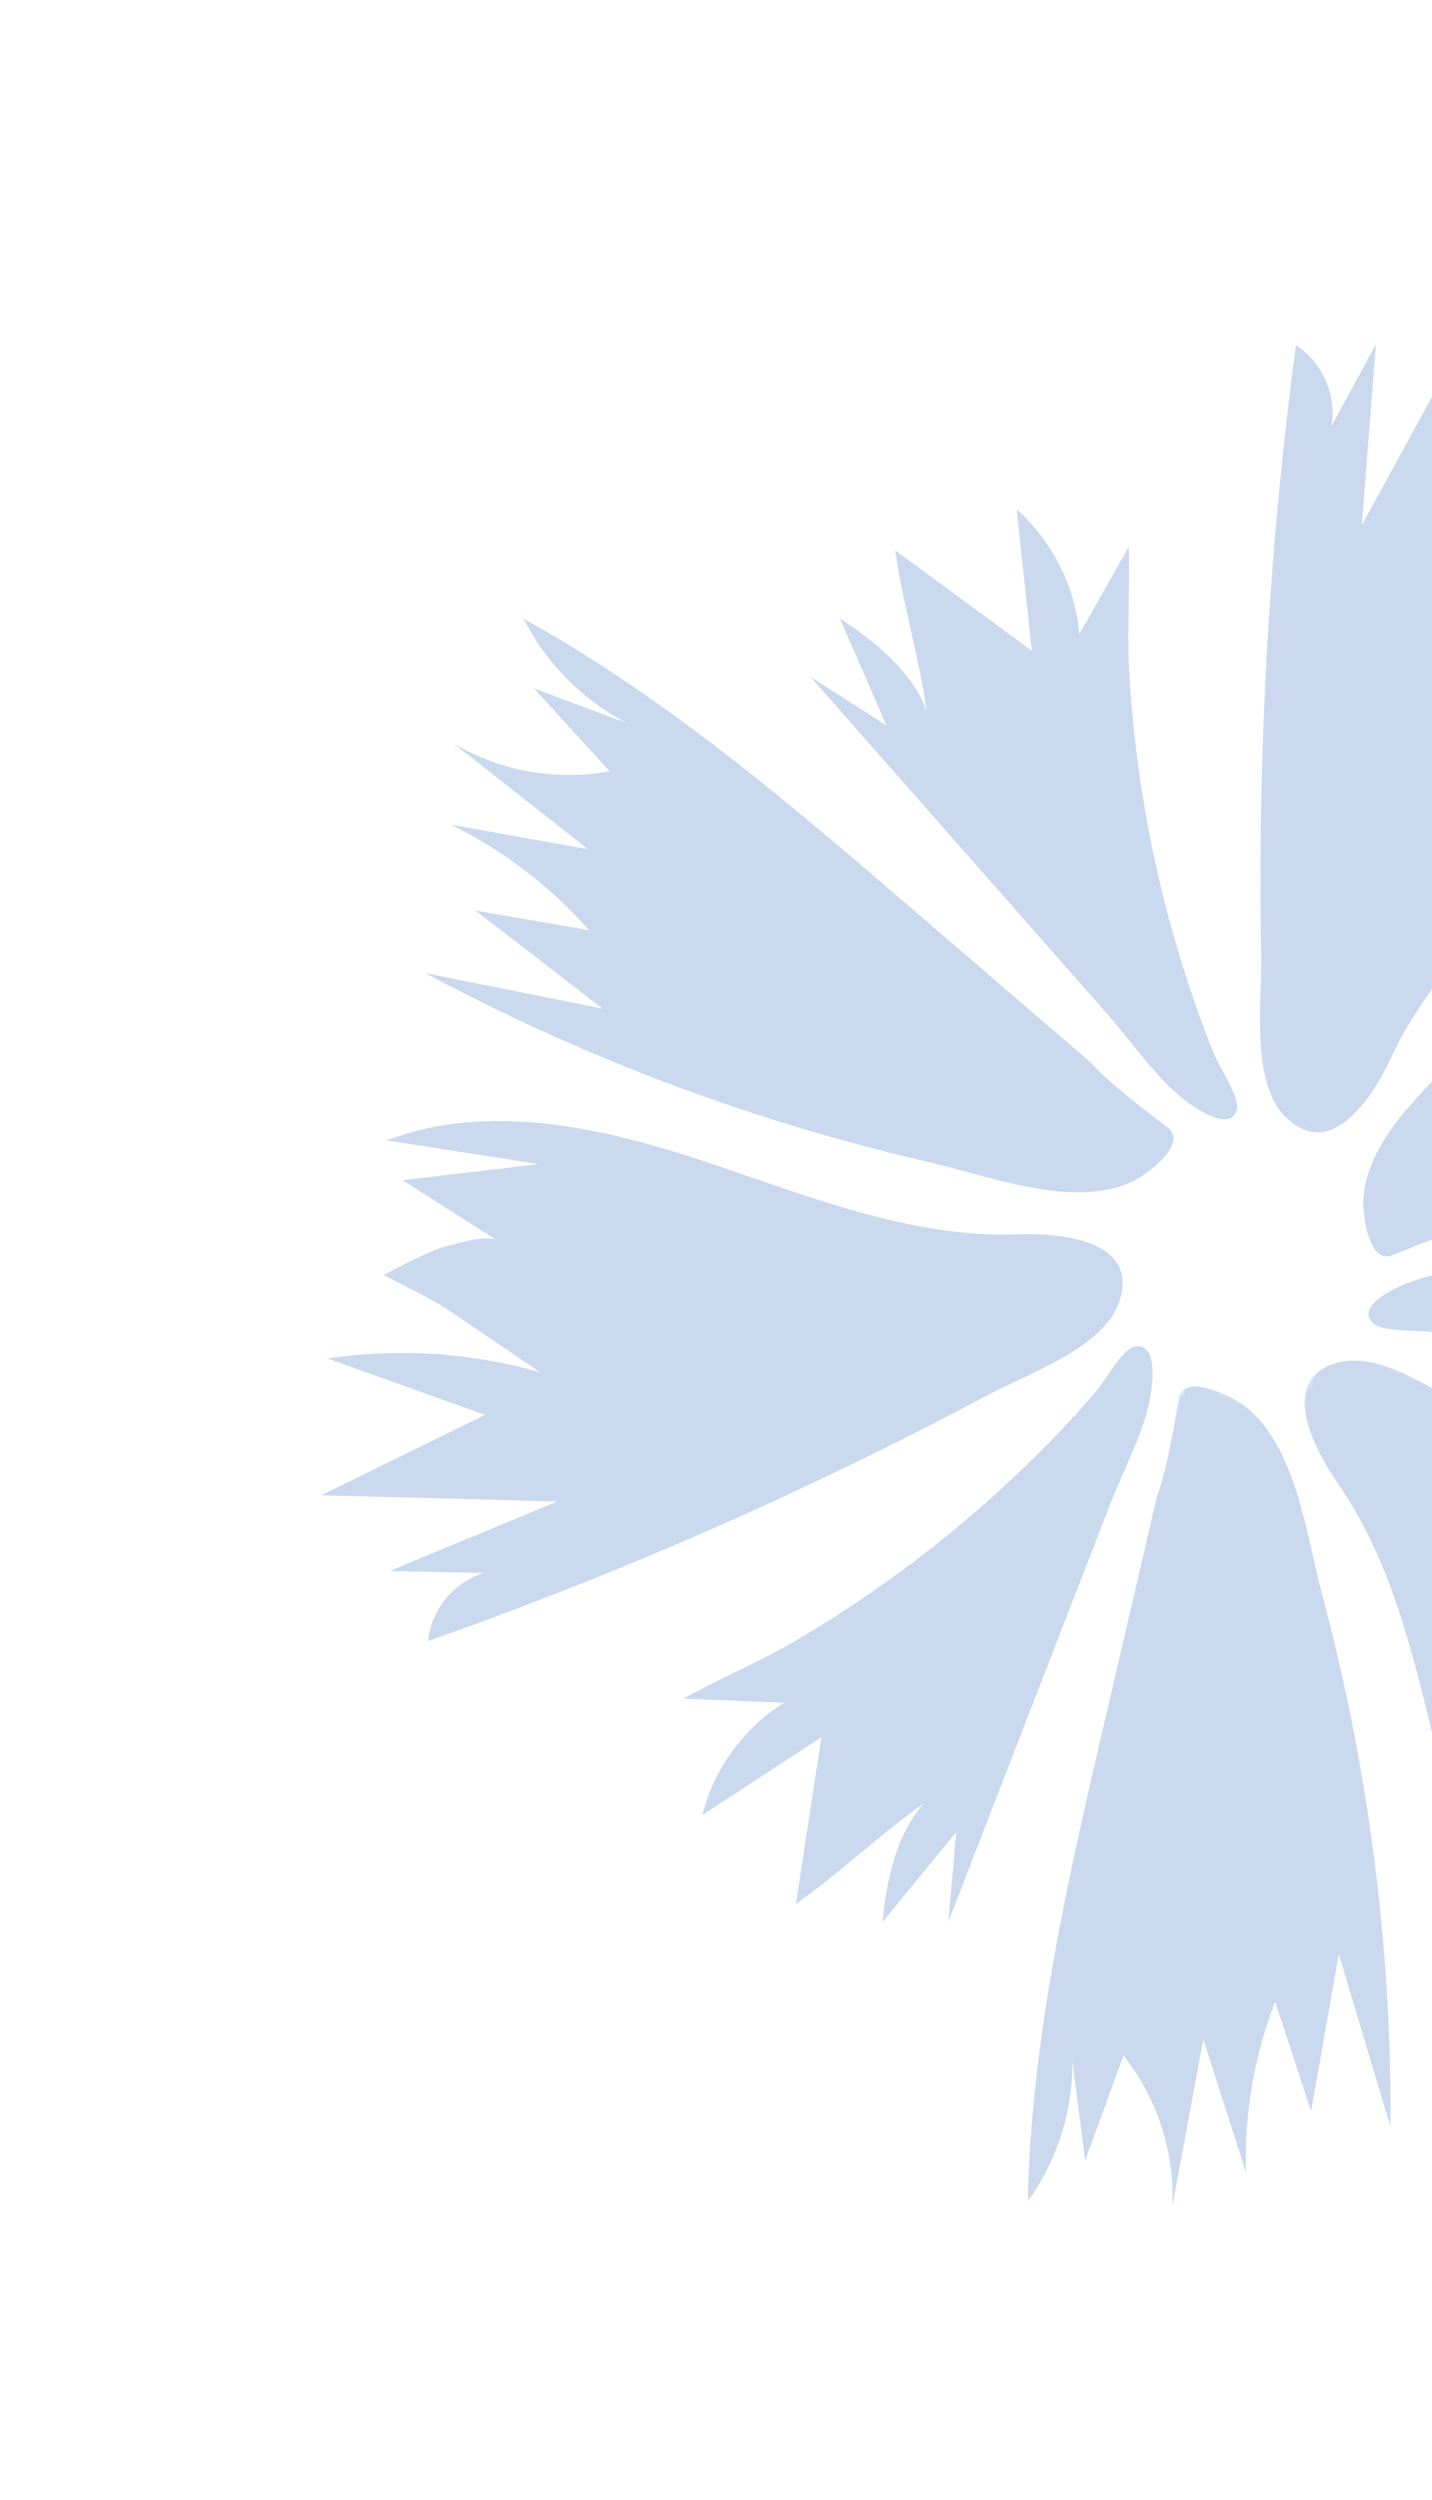
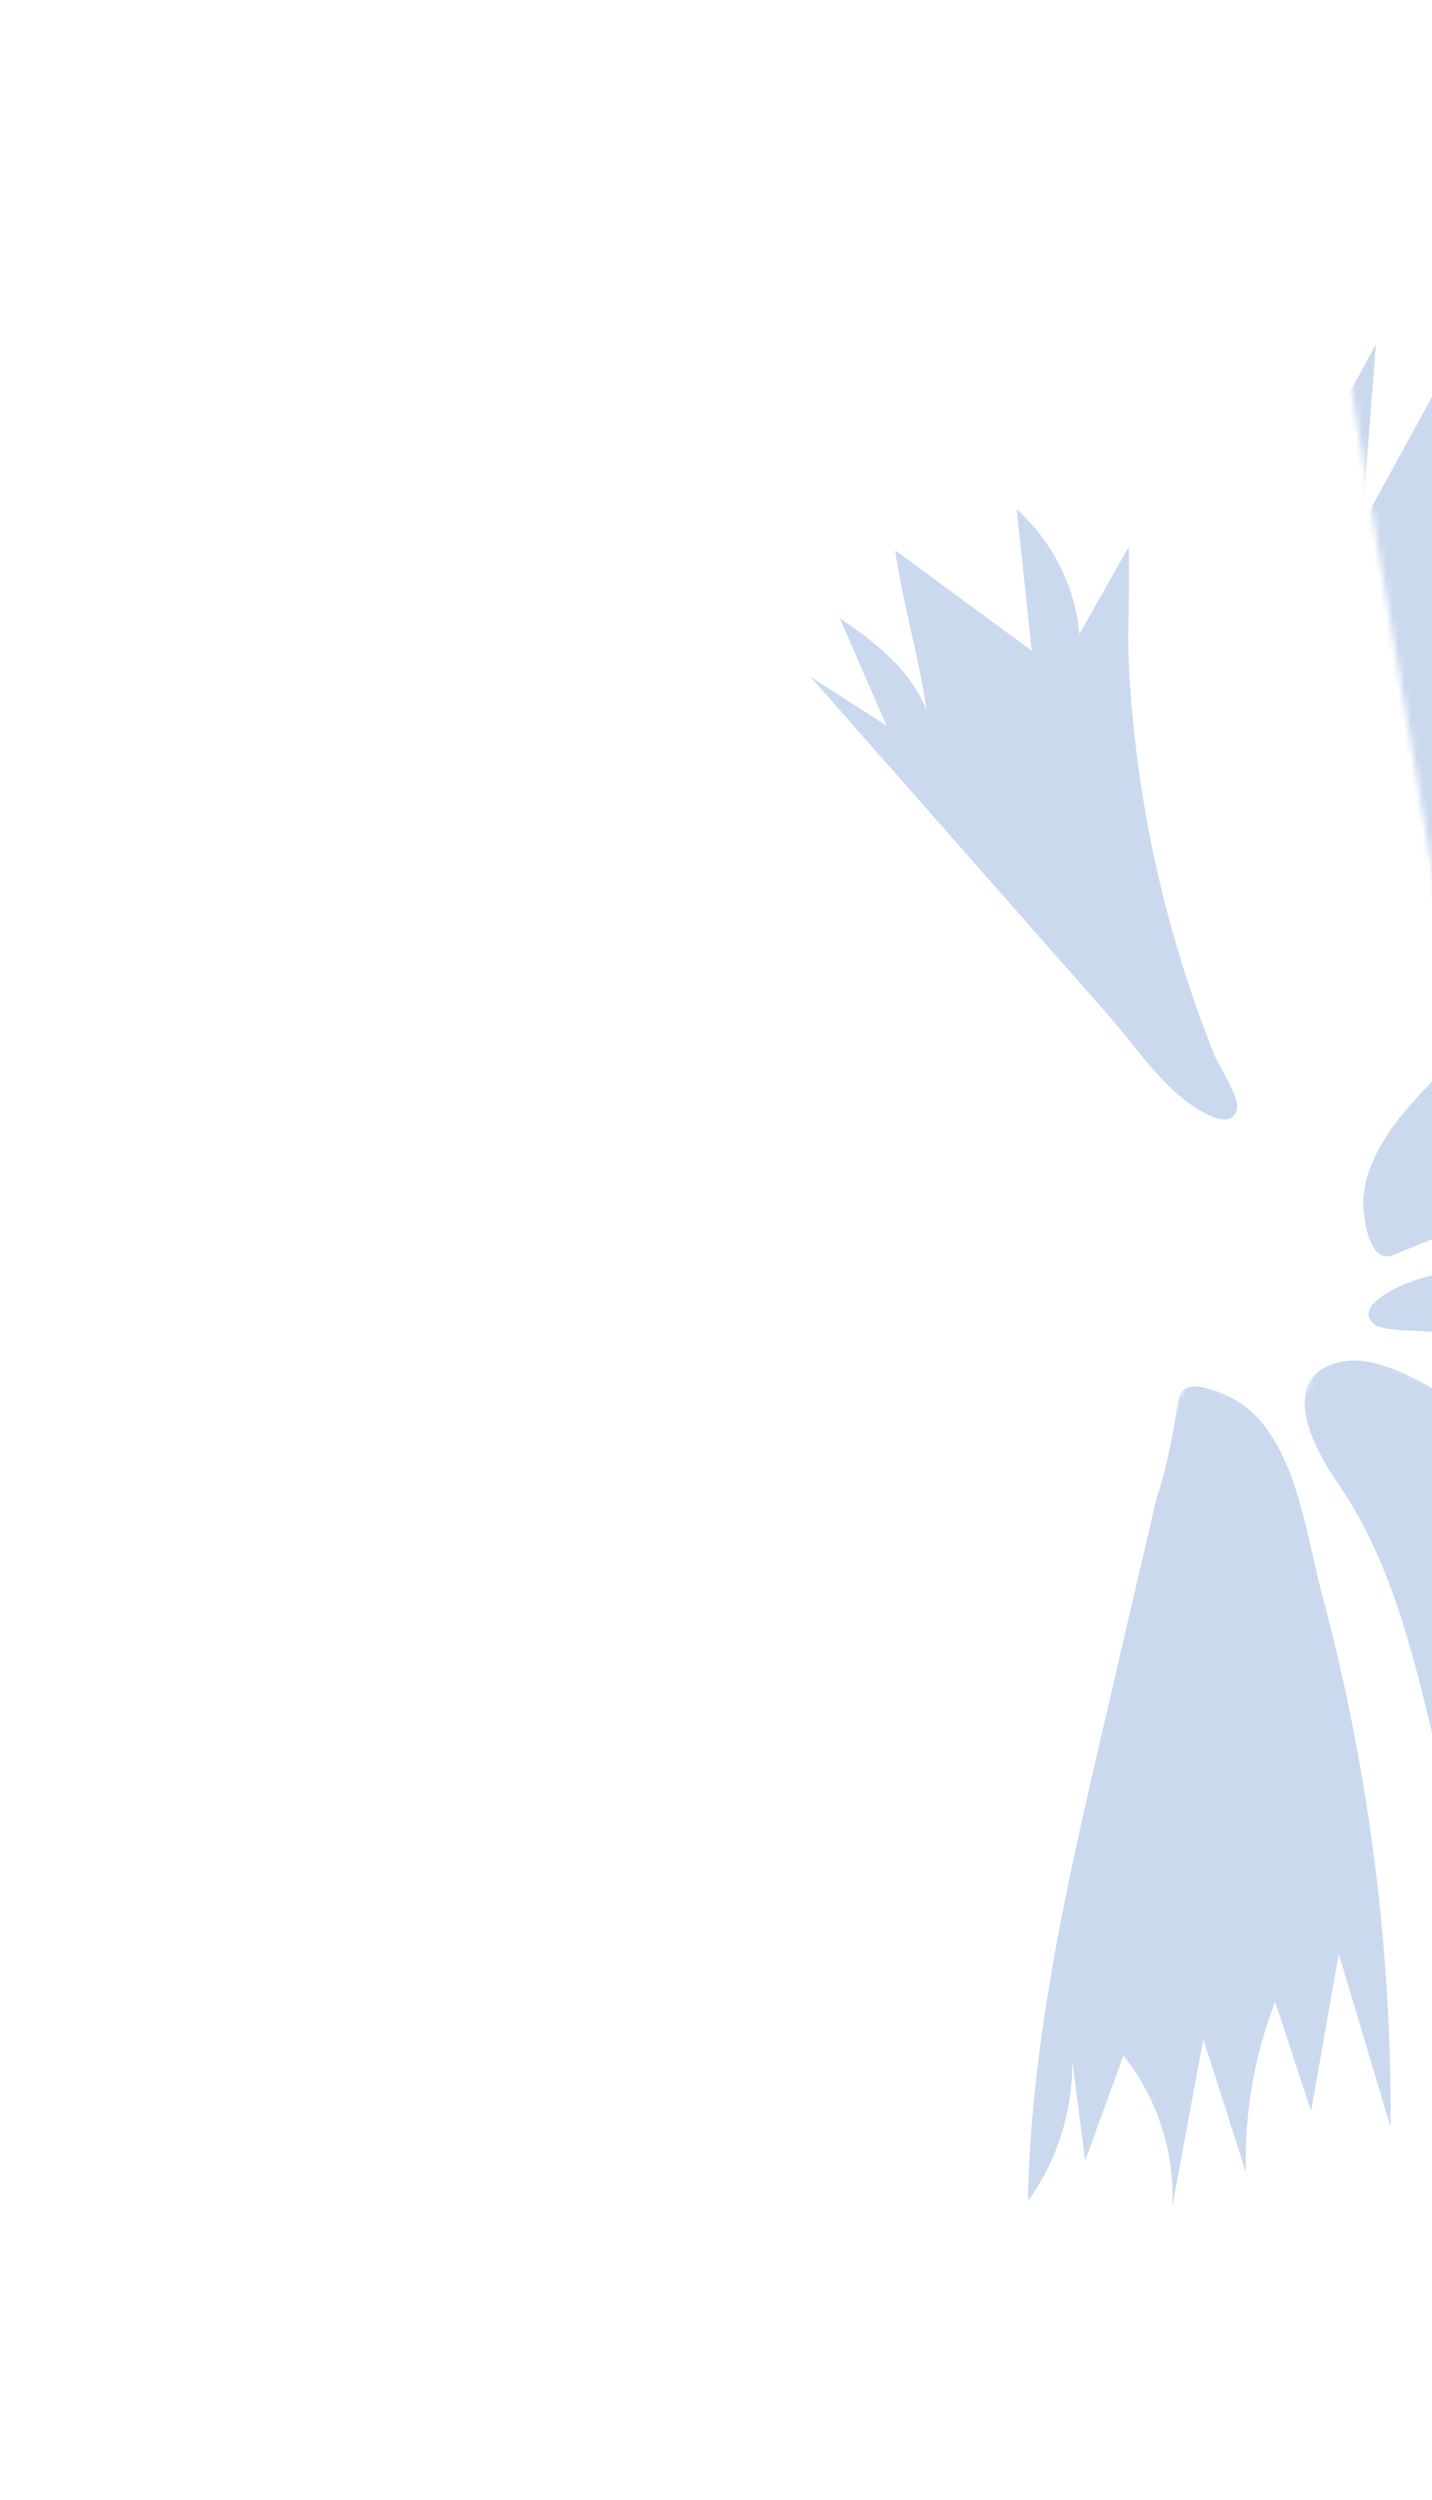
<svg xmlns="http://www.w3.org/2000/svg" width="236" height="412" viewBox="0 0 236 412" fill="none">
-   <path d="M70.134 160.374C79.854 162.316 89.572 164.256 99.289 166.197C92.325 160.818 85.362 155.44 78.393 150.063C84.617 151.133 90.838 152.202 97.057 153.273C90.716 146.07 82.935 140.127 74.314 135.889C81.844 137.24 89.377 138.588 96.907 139.938C89.508 134.122 82.109 128.301 74.714 122.486C82.374 127.071 91.731 128.743 100.469 127.084C96.304 122.53 92.145 117.979 87.983 113.427C93.129 115.353 98.272 117.278 103.416 119.203C96.091 115.432 89.999 109.296 86.292 101.954C109.928 115.031 130.59 132.779 151.065 150.399C160.571 158.582 170.078 166.762 179.588 174.943C181.768 177.27 184.218 179.332 186.688 181.339C188.534 182.831 190.42 184.248 192.306 185.686C192.793 186.056 193.237 186.545 193.355 187.145C193.82 189.562 190.126 192.464 188.419 193.646C186.344 195.083 183.9 195.873 181.41 196.221C175.864 197.002 170.133 195.858 164.741 194.544C160.823 193.59 156.961 192.397 153.034 191.491C134.687 187.263 116.689 181.482 99.3 174.23C89.364 170.086 79.625 165.464 70.134 160.374Z" fill="#2762BC" fill-opacity="0.24" />
  <path d="M133.538 111.497C137.717 114.18 141.901 116.869 146.083 119.553C143.523 113.667 140.967 107.782 138.41 101.892C144.3 105.787 150.162 110.52 152.707 117.084C151.389 107.948 148.85 99.833 147.535 90.69C155.037 96.205 162.535 101.718 170.04 107.234C169.208 99.467 168.383 91.704 167.554 83.939C173.437 89.167 177.217 96.685 177.886 104.487C180.591 99.701 183.301 94.913 186.011 90.125C186.216 95.136 185.797 104.48 186.003 108.854C186.307 115.228 186.912 121.587 187.824 127.906C189.665 140.674 192.735 153.274 196.996 165.468C197.945 168.178 198.95 170.869 200.009 173.536C200.767 175.436 204.225 180.734 203.873 182.616C203.179 186.31 198.47 183.602 196.079 181.9C190.891 178.203 186.853 172.056 182.663 167.301C177.547 161.486 172.429 155.674 167.312 149.862C156.053 137.073 144.794 124.284 133.538 111.497Z" fill="#2762BC" fill-opacity="0.24" />
  <mask id="mask0_1_368" style="mask-type:luminance" maskUnits="userSpaceOnUse" x="165" y="42" width="134" height="159">
-     <path d="M218.988 42.06L298.912 76.918L245.677 200.227L165.753 165.369L218.988 42.06Z" fill="white" />
+     <path d="M218.988 42.06L298.912 76.918L245.677 200.227L218.988 42.06Z" fill="white" />
  </mask>
  <g mask="url(#mask0_1_368)">
    <path d="M213.581 56.853C217.924 59.665 220.334 65.18 219.425 70.225C221.87 65.716 224.316 61.207 226.761 56.698C225.986 66.633 225.218 76.563 224.443 86.499C230.642 75.18 236.836 63.864 243.032 52.544C242.883 62.582 242.734 72.62 242.581 82.657C249.271 76.468 255.958 70.273 262.649 64.081C258.944 75.222 252.758 85.522 244.666 94.026C250.106 91.119 255.552 88.215 260.994 85.305C263.466 83.987 270.754 78.664 270.754 78.664C270.754 78.664 270.954 87.146 270.35 89.765C269.746 92.385 269.358 95.64 267.66 97.723C272.865 94.75 278.067 91.775 283.272 88.802C280.668 95.832 278.064 102.861 275.46 109.891C280.411 103.118 285.363 96.341 290.314 89.567C288.476 107.224 276.238 121.848 263.528 134.195C250.819 146.545 236.717 158.308 229.225 174.358C226.45 180.297 219.434 191.789 211.765 183.956C206.088 178.155 207.989 164.898 207.852 157.685C207.443 136.189 208.074 114.684 209.739 93.27C210.686 81.096 211.967 68.954 213.581 56.853Z" fill="#2762BC" fill-opacity="0.24" />
  </g>
  <path d="M312.655 114.436C306.12 121.82 299.583 129.199 293.043 136.584C301.189 133.336 309.335 130.091 317.473 126.843C313.441 131.659 309.407 136.47 305.37 141.288C314.784 139.51 323.833 135.851 331.809 130.594C326.879 136.392 321.944 142.191 317.013 147.991C325.755 144.599 334.499 141.203 343.238 137.81C335.434 142.062 329.313 149.27 326.389 157.654C332.416 156.4 338.443 155.147 344.471 153.89C340.23 157.338 335.991 160.79 331.752 164.235C338.685 159.852 347.047 157.746 355.266 158.318C332.118 171.988 306.402 180.698 280.892 189.317C269.048 193.319 257.202 197.317 245.354 201.321C242.248 202.004 239.237 203.058 236.264 204.163C234.045 204.987 231.873 205.887 229.686 206.774C229.12 207.006 228.474 207.139 227.895 206.931C225.566 206.094 224.893 201.418 224.722 199.346C224.508 196.82 225.045 194.306 225.987 191.98C228.08 186.797 231.935 182.446 235.767 178.472C238.551 175.584 241.512 172.868 244.261 169.944C257.093 156.299 271.096 143.746 286.071 132.474C294.627 126.031 303.5 120.006 312.655 114.436Z" fill="#2762BC" fill-opacity="0.24" />
  <path d="M322.987 194.069C318.58 196.292 314.177 198.516 309.77 200.738C316.138 201.546 322.504 202.358 328.866 203.171C322.567 206.24 315.555 208.863 308.608 207.692C317.168 211.236 325.453 213.2 334.014 216.741C325.509 220.372 317.003 224.004 308.496 227.63C315.625 230.887 322.755 234.144 329.883 237.405C322.43 239.788 314.047 239.192 306.964 235.782C309.756 240.557 312.549 245.332 315.346 250.109C310.904 247.723 303.032 242.587 299.141 240.528C293.48 237.532 287.675 234.805 281.755 232.355C269.797 227.413 257.369 223.613 244.697 221.04C241.879 220.468 239.053 219.955 236.213 219.508C234.197 219.19 227.891 219.451 226.438 218.187C223.585 215.703 228.277 213.04 230.944 211.856C236.723 209.28 244.052 208.951 250.253 207.783C257.83 206.354 265.406 204.928 272.984 203.498C289.649 200.354 306.321 197.213 322.987 194.069Z" fill="#2762BC" fill-opacity="0.24" />
  <mask id="mask1_1_368" style="mask-type:luminance" maskUnits="userSpaceOnUse" x="182" y="220" width="157" height="138">
    <path d="M218.759 220.404L338.745 272.755L302.19 357.465L182.203 305.113L218.759 220.404Z" fill="white" />
  </mask>
  <g mask="url(#mask1_1_368)">
    <path d="M329.789 291.186C325.204 293.466 319.245 292.705 315.333 289.341C318.022 293.75 320.708 298.158 323.398 302.567C315.191 296.816 306.984 291.057 298.776 285.301C305.495 296.417 312.218 307.533 318.937 318.649C310.328 313.377 301.723 308.1 293.116 302.825C295.16 311.735 297.204 320.645 299.249 329.555C291.447 320.662 285.604 310.079 282.255 298.781C282.075 304.941 281.894 311.096 281.715 317.256C281.632 320.049 282.627 329.03 282.627 329.03C282.627 329.03 275.189 324.854 273.224 322.99C271.261 321.131 268.636 319.126 267.675 316.604C267.67 322.591 267.665 328.578 267.66 334.566C262.869 328.727 258.079 322.889 253.292 317.052C256.697 324.772 260.107 332.49 263.513 340.21C249.156 329.578 242.567 311.587 238.179 294.359C233.796 277.129 230.601 259.009 220.431 244.356C216.668 238.93 210.205 227.019 220.775 224.461C228.599 222.568 239.123 230.991 245.431 234.575C264.221 245.244 282.504 256.811 300.197 269.219C310.26 276.273 320.123 283.599 329.789 291.186Z" fill="#2762BC" fill-opacity="0.24" />
  </g>
  <mask id="mask2_1_368" style="mask-type:luminance" maskUnits="userSpaceOnUse" x="142" y="226" width="128" height="158">
    <path d="M195.695 226.652L269.624 258.891L216.004 383.076L142.075 350.838L195.695 226.652Z" fill="white" />
  </mask>
  <g mask="url(#mask2_1_368)">
    <path d="M229.173 350.524C226.327 341.017 223.482 331.514 220.636 322.007C219.114 330.634 217.592 339.26 216.074 347.885C214.099 341.878 212.121 335.87 210.145 329.863C206.703 338.768 205.056 348.376 205.337 357.947C202.992 350.652 200.651 343.358 198.311 336.061C196.598 345.269 194.888 354.478 193.177 363.691C193.665 354.807 190.752 345.742 185.152 338.748C183.044 344.508 180.942 350.272 178.837 356.034C178.134 350.594 177.43 345.153 176.727 339.713C176.811 347.928 174.198 356.123 169.386 362.749C169.934 335.833 176.053 309.428 182.142 283.255C184.973 271.098 187.8 258.942 190.626 246.787C191.678 243.797 192.366 240.688 192.99 237.578C193.458 235.267 193.833 232.947 194.231 230.62C194.331 230.019 194.557 229.402 195.04 229.024C196.981 227.513 201.311 229.472 203.168 230.448C205.43 231.632 207.286 233.442 208.774 235.495C212.081 240.062 213.758 245.669 215.123 251.046C216.119 254.961 216.87 258.923 217.91 262.826C222.777 281.025 226.093 299.62 227.807 318.347C228.786 329.045 229.245 339.794 229.173 350.524Z" fill="#2762BC" fill-opacity="0.24" />
  </g>
-   <path d="M156.291 316.67C156.724 311.744 157.156 306.817 157.589 301.891C153.538 306.833 149.489 311.779 145.437 316.725C146.148 309.734 147.62 302.387 152.281 297.149C144.75 302.471 138.701 308.419 131.17 313.741C132.566 304.587 133.966 295.43 135.367 286.274C128.829 290.544 122.293 294.808 115.758 299.079C117.662 291.488 122.595 284.718 129.237 280.576C123.694 280.351 118.156 280.132 112.619 279.913C116.99 277.447 125.519 273.569 129.327 271.391C134.865 268.226 140.253 264.792 145.458 261.106C155.982 253.667 165.775 245.209 174.655 235.882C176.627 233.812 178.555 231.694 180.432 229.539C181.773 228.005 184.877 222.532 186.72 221.985C190.344 220.915 190.134 226.322 189.734 229.22C188.877 235.497 185.286 241.874 183.009 247.747C180.227 254.928 177.442 262.103 174.658 269.287C168.538 285.081 162.415 300.878 156.291 316.67Z" fill="#2762BC" fill-opacity="0.24" />
-   <path d="M70.548 270.418C71.019 265.315 74.796 260.691 79.708 259.211C74.551 259.095 69.398 258.979 64.24 258.866C73.44 255.049 82.639 251.232 91.839 247.415C78.871 247.075 65.9 246.735 52.932 246.395C61.932 241.982 70.932 237.568 79.932 233.154C71.293 230.061 62.655 226.964 54.012 223.869C65.663 222.093 77.721 222.881 89.073 226.169C83.939 222.686 78.807 219.2 73.671 215.713C71.343 214.133 63.194 210.119 63.194 210.119C63.194 210.119 70.649 206.095 73.26 205.446C75.873 204.795 78.957 203.66 81.602 204.212C76.519 200.97 71.437 197.727 66.357 194.481C73.831 193.596 81.303 192.71 88.778 191.825C80.433 190.525 72.089 189.224 63.744 187.927C80.313 181.555 99.053 185.722 115.983 191.341C132.917 196.955 149.98 204.063 167.77 203.405C174.351 203.162 187.86 204.144 184.477 214.457C181.974 222.09 169.292 226.417 162.933 229.808C144.004 239.903 124.578 249.085 104.747 257.317C93.473 261.993 82.066 266.362 70.548 270.418Z" fill="#2762BC" fill-opacity="0.24" />
</svg>